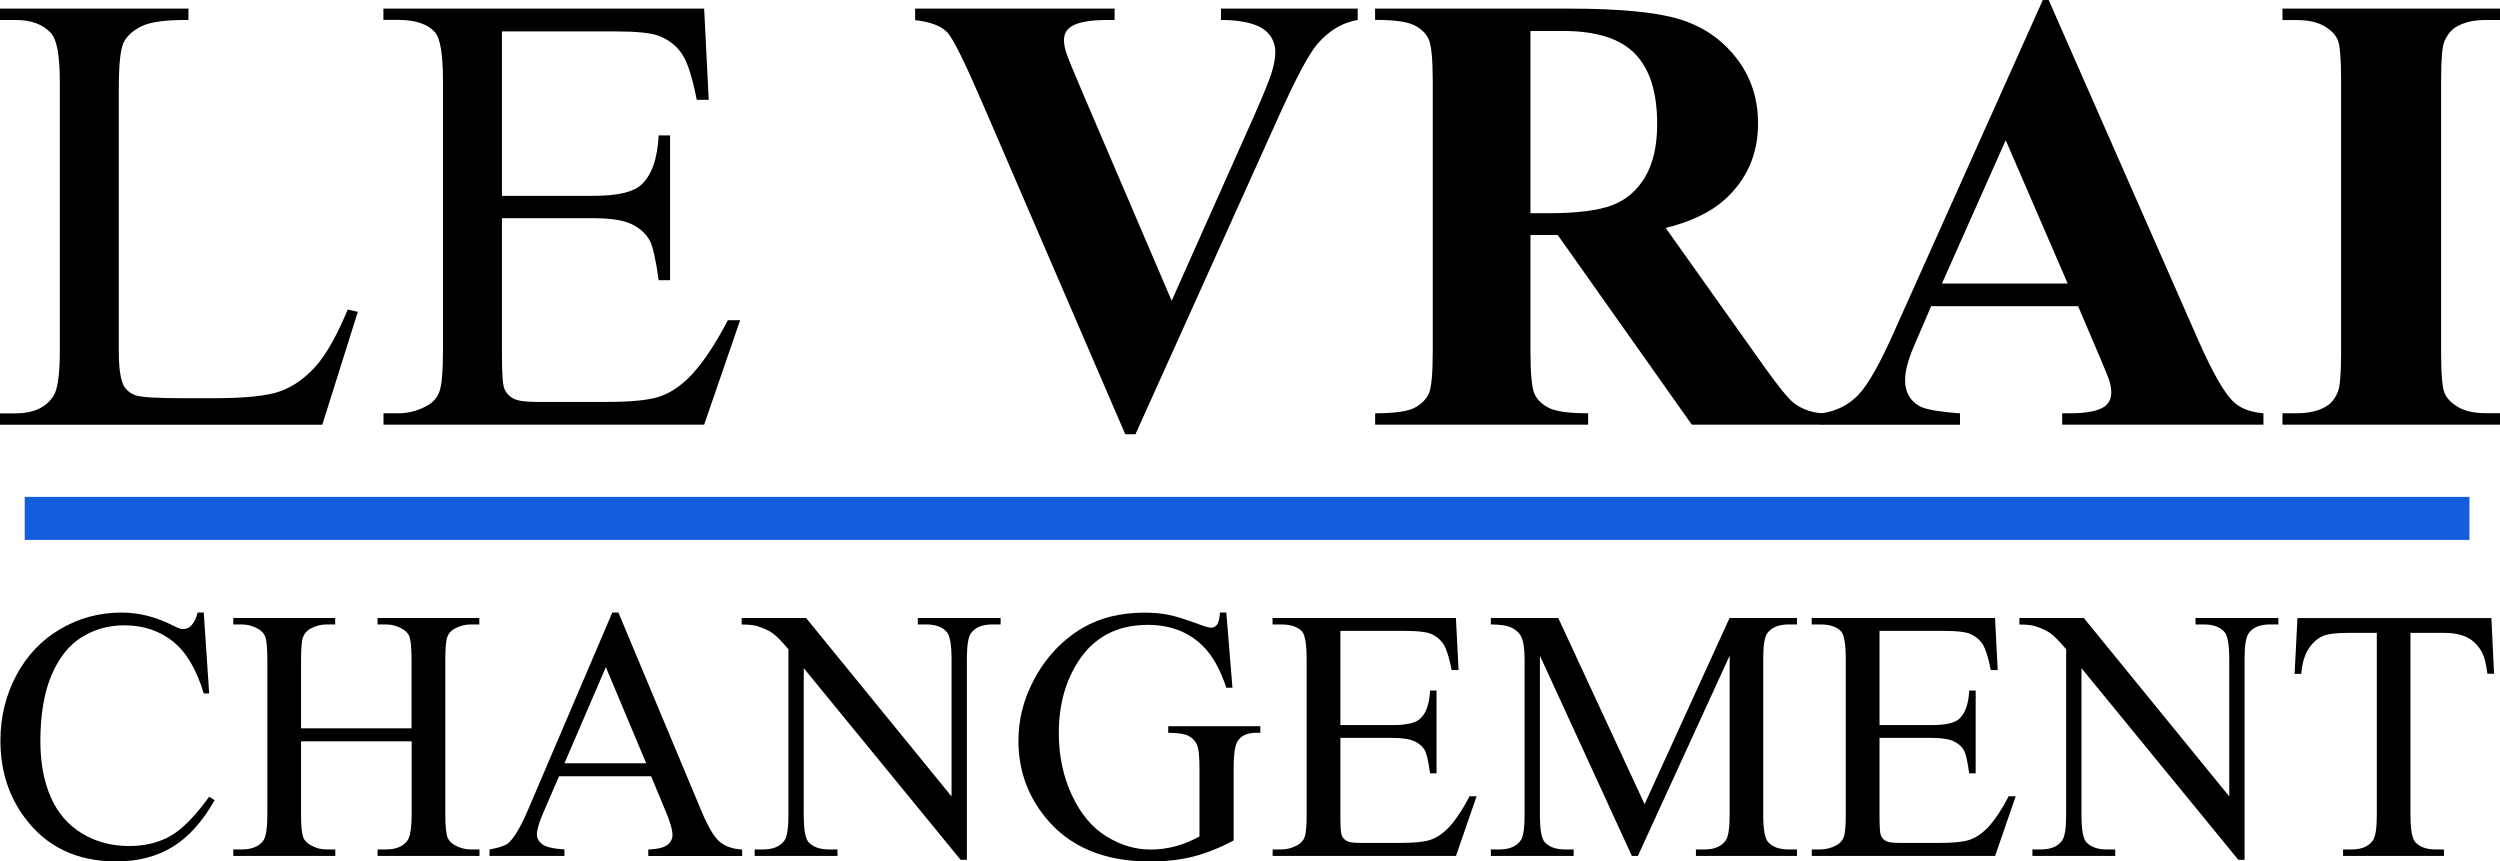
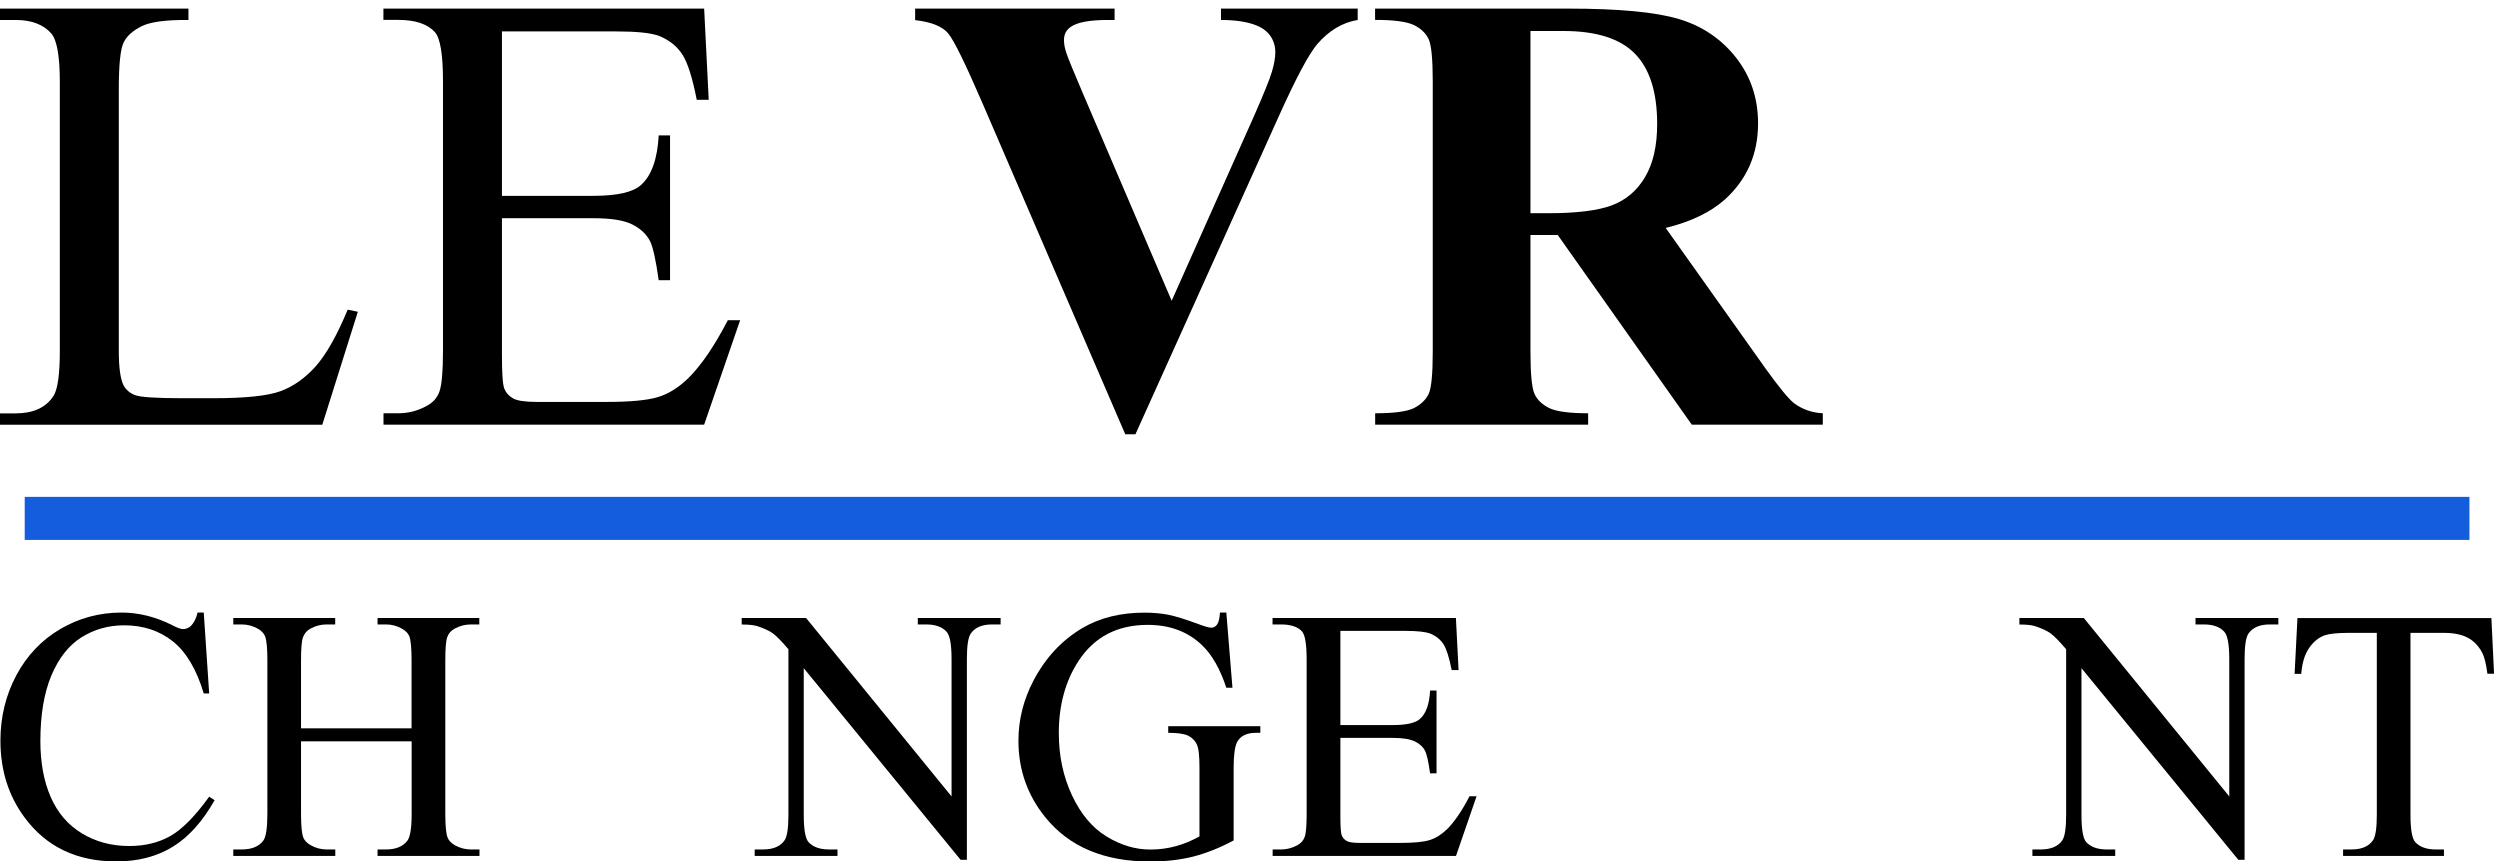
<svg xmlns="http://www.w3.org/2000/svg" version="1.1" x="0px" y="0px" width="290.42px" height="100.06px" viewBox="0 0 290.42 100.06" style="enable-background:new 0 0 290.42 100.06;" xml:space="preserve">
  <style type="text/css">
	.st0{fill:#145DDD;}
</style>
  <defs>
</defs>
  <g>
    <path d="M40.39,35.97l1.18,0.25l-4.13,13.12H0v-1.32h1.82c2.04,0,3.5-0.67,4.38-2c0.5-0.76,0.75-2.52,0.75-5.28V9.55   c0-3.02-0.33-4.91-1-5.67C5.03,2.84,3.65,2.32,1.82,2.32H0V1h21.89v1.32c-2.57-0.02-4.37,0.21-5.4,0.71   c-1.03,0.5-1.74,1.13-2.12,1.89c-0.38,0.76-0.57,2.58-0.57,5.45v30.37c0,1.97,0.19,3.33,0.57,4.06c0.29,0.5,0.72,0.87,1.32,1.1   c0.59,0.24,2.45,0.36,5.56,0.36h3.53c3.71,0,6.31-0.27,7.81-0.82c1.5-0.55,2.86-1.52,4.1-2.9C37.91,41.15,39.15,38.96,40.39,35.97z   " />
    <path d="M58.31,3.64v19.11h10.62c2.76,0,4.6-0.42,5.52-1.25c1.24-1.09,1.92-3.02,2.07-5.77h1.32v16.82h-1.32   c-0.33-2.35-0.67-3.86-1-4.53c-0.43-0.83-1.13-1.48-2.1-1.96c-0.97-0.48-2.47-0.71-4.49-0.71H58.31v15.93   c0,2.14,0.09,3.44,0.29,3.9c0.19,0.46,0.52,0.83,1,1.1c0.48,0.27,1.38,0.41,2.71,0.41h8.2c2.73,0,4.72-0.19,5.95-0.57   c1.24-0.38,2.42-1.13,3.56-2.25c1.47-1.47,2.98-3.69,4.53-6.67h1.43L81.8,49.33H44.55v-1.32h1.71c1.14,0,2.22-0.27,3.24-0.82   c0.76-0.38,1.28-0.95,1.55-1.71c0.27-0.76,0.41-2.32,0.41-4.67V9.41c0-3.07-0.31-4.95-0.93-5.67c-0.86-0.95-2.28-1.43-4.28-1.43   h-1.71V1H81.8l0.53,10.59h-1.39c-0.5-2.54-1.05-4.29-1.66-5.24c-0.61-0.95-1.5-1.68-2.69-2.17c-0.95-0.36-2.63-0.53-5.03-0.53   H58.31z" />
    <path d="M157.72,1v1.32c-1.76,0.29-3.33,1.22-4.71,2.82c-1,1.19-2.48,3.98-4.46,8.38l-16.65,36.93h-1.18l-16.57-38.42   c-2-4.63-3.33-7.35-4.01-8.16c-0.68-0.81-1.96-1.32-3.83-1.53V1h23.17v1.32h-0.78c-2.09,0-3.52,0.26-4.28,0.78   c-0.55,0.36-0.82,0.88-0.82,1.57c0,0.43,0.09,0.93,0.29,1.52c0.19,0.58,0.83,2.14,1.92,4.69l10.3,24.06l9.55-21.42   c1.14-2.59,1.84-4.32,2.1-5.2c0.26-0.88,0.39-1.63,0.39-2.25c0-0.71-0.19-1.34-0.57-1.89c-0.38-0.55-0.94-0.96-1.68-1.25   c-1.02-0.4-2.38-0.61-4.06-0.61V1H157.72z" />
    <path d="M177.79,27.3v13.54c0,2.61,0.16,4.26,0.48,4.94c0.32,0.68,0.88,1.22,1.69,1.62c0.81,0.4,2.32,0.61,4.53,0.61v1.32h-24.74   v-1.32c2.23,0,3.75-0.21,4.54-0.62c0.8-0.42,1.35-0.96,1.67-1.62c0.32-0.67,0.48-2.3,0.48-4.92V9.48c0-2.61-0.16-4.26-0.48-4.94   c-0.32-0.68-0.89-1.22-1.69-1.62c-0.81-0.4-2.32-0.61-4.53-0.61V1h22.46c5.85,0,10.12,0.4,12.83,1.21c2.71,0.81,4.92,2.3,6.63,4.47   c1.71,2.17,2.57,4.72,2.57,7.65c0,3.56-1.28,6.51-3.85,8.84c-1.64,1.47-3.93,2.58-6.88,3.31l11.62,16.36   c1.52,2.12,2.6,3.43,3.24,3.96c0.97,0.74,2.1,1.14,3.39,1.21v1.32h-15.22L180.96,27.3H177.79z M177.79,3.6v21.17h2.03   c3.3,0,5.77-0.3,7.41-0.91c1.64-0.61,2.93-1.7,3.87-3.28c0.94-1.58,1.41-3.64,1.41-6.18c0-3.68-0.86-6.4-2.58-8.16   c-1.72-1.76-4.5-2.64-8.32-2.64H177.79z" />
-     <path d="M241.41,35.57h-17.07l-2.03,4.71c-0.67,1.57-1,2.86-1,3.89c0,1.35,0.55,2.35,1.64,2.99c0.64,0.38,2.22,0.67,4.74,0.86v1.32   h-16.08v-1.32c1.73-0.26,3.16-0.98,4.28-2.16c1.12-1.18,2.5-3.61,4.13-7.29L237.31,0h0.68l17.43,39.64   c1.66,3.75,3.03,6.12,4.1,7.09c0.81,0.74,1.95,1.16,3.42,1.28v1.32h-23.38v-1.32h0.96c1.88,0,3.2-0.26,3.96-0.78   c0.52-0.38,0.78-0.93,0.78-1.64c0-0.43-0.07-0.87-0.21-1.32c-0.05-0.21-0.4-1.1-1.07-2.67L241.41,35.57z M240.2,32.94L233,16.29   l-7.41,16.65H240.2z" />
-     <path d="M290.42,48.01v1.32h-25.27v-1.32h1.6c1.4,0,2.53-0.25,3.39-0.75c0.62-0.33,1.09-0.9,1.43-1.71   c0.26-0.57,0.39-2.07,0.39-4.49V9.27c0-2.47-0.13-4.02-0.39-4.63c-0.26-0.62-0.79-1.16-1.59-1.62c-0.8-0.46-1.87-0.69-3.23-0.69   h-1.6V1h25.27v1.32h-1.6c-1.4,0-2.53,0.25-3.39,0.75c-0.62,0.33-1.1,0.9-1.46,1.71c-0.26,0.57-0.39,2.07-0.39,4.49v31.79   c0,2.47,0.14,4.02,0.41,4.63c0.27,0.62,0.81,1.16,1.6,1.62c0.8,0.46,1.87,0.69,3.23,0.69H290.42z" />
    <path d="M23.67,71.16l0.63,9.4h-0.63c-0.84-2.81-2.05-4.84-3.61-6.07s-3.44-1.85-5.63-1.85c-1.83,0-3.49,0.47-4.97,1.4   c-1.48,0.93-2.65,2.42-3.5,4.45c-0.85,2.04-1.27,4.57-1.27,7.6c0,2.5,0.4,4.67,1.2,6.5c0.8,1.83,2.01,3.24,3.62,4.22   c1.61,0.98,3.45,1.47,5.51,1.47c1.79,0,3.38-0.38,4.75-1.15c1.37-0.77,2.88-2.29,4.53-4.58l0.63,0.41c-1.39,2.46-3,4.26-4.85,5.4   c-1.85,1.14-4.04,1.71-6.58,1.71c-4.58,0-8.13-1.7-10.64-5.1c-1.88-2.53-2.81-5.5-2.81-8.93c0-2.76,0.62-5.29,1.85-7.6   c1.24-2.31,2.94-4.1,5.11-5.37c2.17-1.27,4.54-1.91,7.1-1.91c2,0,3.97,0.49,5.91,1.47c0.57,0.3,0.98,0.45,1.22,0.45   c0.37,0,0.69-0.13,0.96-0.39c0.35-0.37,0.6-0.88,0.75-1.53H23.67z" />
    <path d="M34.97,84.61h12.84V76.7c0-1.41-0.09-2.34-0.26-2.79c-0.14-0.34-0.42-0.63-0.86-0.88c-0.58-0.33-1.2-0.49-1.85-0.49h-0.98   v-0.75h11.82v0.75H54.7c-0.65,0-1.27,0.16-1.85,0.47c-0.44,0.22-0.73,0.55-0.89,0.99c-0.16,0.44-0.23,1.34-0.23,2.7v17.84   c0,1.4,0.09,2.32,0.27,2.77c0.14,0.34,0.41,0.63,0.84,0.88c0.6,0.33,1.22,0.49,1.88,0.49h0.98v0.75H43.86v-0.75h0.98   c1.13,0,1.95-0.33,2.47-1c0.34-0.43,0.51-1.48,0.51-3.14v-8.42H34.97v8.42c0,1.4,0.09,2.32,0.27,2.77   c0.14,0.34,0.42,0.63,0.86,0.88c0.58,0.33,1.2,0.49,1.85,0.49h1v0.75H27.1v-0.75h0.98c1.14,0,1.97-0.33,2.49-1   c0.33-0.43,0.49-1.48,0.49-3.14V76.7c0-1.41-0.09-2.34-0.27-2.79c-0.14-0.34-0.41-0.63-0.84-0.88c-0.6-0.33-1.22-0.49-1.88-0.49   H27.1v-0.75h11.84v0.75h-1c-0.65,0-1.27,0.16-1.85,0.47c-0.42,0.22-0.71,0.55-0.88,0.99s-0.24,1.34-0.24,2.7V84.61z" />
-     <path d="M75.64,90.18h-10.7l-1.88,4.36c-0.46,1.07-0.69,1.88-0.69,2.41c0,0.42,0.2,0.79,0.6,1.11s1.27,0.53,2.6,0.62v0.75h-8.7   v-0.75c1.15-0.2,1.9-0.47,2.24-0.79c0.69-0.65,1.46-1.98,2.3-3.98l9.72-22.75h0.71l9.62,23c0.77,1.85,1.48,3.05,2.11,3.6   c0.63,0.55,1.51,0.86,2.64,0.93v0.75H75.31v-0.75c1.1-0.05,1.84-0.24,2.23-0.55c0.39-0.31,0.58-0.69,0.58-1.14   c0-0.6-0.27-1.54-0.82-2.83L75.64,90.18z M75.07,88.67L70.38,77.5l-4.81,11.17H75.07z" />
    <path d="M86.14,71.79h7.5l16.9,20.73V76.58c0-1.7-0.19-2.76-0.57-3.18c-0.5-0.57-1.3-0.86-2.39-0.86h-0.96v-0.75h9.62v0.75h-0.98   c-1.17,0-2,0.35-2.49,1.06c-0.3,0.44-0.45,1.43-0.45,2.98v23.3h-0.73L93.37,77.62v17.02c0,1.7,0.18,2.76,0.55,3.18   c0.52,0.57,1.31,0.86,2.39,0.86h0.98v0.75h-9.62v-0.75h0.96c1.18,0,2.02-0.35,2.51-1.06c0.3-0.43,0.45-1.43,0.45-2.98V75.42   c-0.8-0.94-1.41-1.56-1.82-1.85c-0.41-0.3-1.02-0.58-1.82-0.84c-0.39-0.12-0.99-0.18-1.79-0.18V71.79z" />
    <path d="M142.46,71.16l0.71,8.73h-0.71c-0.72-2.17-1.65-3.81-2.79-4.91c-1.64-1.59-3.76-2.39-6.34-2.39c-3.52,0-6.2,1.39-8.03,4.18   c-1.54,2.35-2.3,5.15-2.3,8.4c0,2.64,0.51,5.04,1.53,7.22c1.02,2.17,2.35,3.77,4.01,4.78c1.65,1.01,3.35,1.52,5.09,1.52   c1.02,0,2-0.13,2.96-0.39c0.95-0.26,1.87-0.64,2.75-1.14v-7.99c0-1.39-0.1-2.29-0.32-2.72c-0.21-0.43-0.54-0.75-0.98-0.98   c-0.44-0.22-1.22-0.34-2.33-0.34v-0.77h10.7v0.77h-0.51c-1.06,0-1.79,0.35-2.18,1.06c-0.27,0.5-0.41,1.5-0.41,2.98v8.46   c-1.56,0.84-3.11,1.46-4.63,1.86c-1.52,0.39-3.21,0.59-5.08,0.59c-5.34,0-9.4-1.71-12.17-5.14c-2.08-2.57-3.12-5.53-3.12-8.89   c0-2.43,0.58-4.76,1.75-6.99c1.39-2.65,3.29-4.69,5.71-6.12c2.02-1.18,4.42-1.77,7.18-1.77c1.01,0,1.92,0.08,2.74,0.24   s1.99,0.52,3.5,1.08c0.76,0.29,1.27,0.43,1.53,0.43s0.48-0.12,0.66-0.36c0.18-0.24,0.3-0.7,0.34-1.4H142.46z" />
    <path d="M155.71,73.3v10.93h6.08c1.58,0,2.63-0.24,3.16-0.71c0.71-0.63,1.1-1.73,1.18-3.3h0.75v9.62h-0.75   c-0.19-1.35-0.38-2.21-0.57-2.59c-0.24-0.48-0.65-0.85-1.2-1.12c-0.56-0.27-1.41-0.41-2.57-0.41h-6.08v9.11   c0,1.22,0.05,1.97,0.16,2.23s0.3,0.48,0.57,0.63c0.27,0.16,0.79,0.23,1.55,0.23h4.69c1.56,0,2.7-0.11,3.4-0.33   c0.71-0.22,1.39-0.65,2.04-1.28c0.84-0.84,1.71-2.11,2.59-3.81h0.82l-2.39,6.93h-21.3v-0.75h0.98c0.65,0,1.27-0.16,1.85-0.47   c0.43-0.22,0.73-0.54,0.89-0.98c0.16-0.43,0.23-1.33,0.23-2.67V76.6c0-1.75-0.18-2.83-0.53-3.24c-0.49-0.54-1.3-0.82-2.45-0.82   h-0.98v-0.75h21.3l0.31,6.05h-0.8c-0.29-1.45-0.6-2.45-0.95-3c-0.35-0.54-0.86-0.96-1.54-1.24c-0.54-0.2-1.5-0.31-2.87-0.31H155.71   z" />
-     <path d="M189.57,99.43l-10.68-23.26v18.47c0,1.7,0.18,2.76,0.55,3.18c0.5,0.57,1.3,0.86,2.39,0.86h0.98v0.75h-9.62v-0.75h0.98   c1.17,0,2-0.35,2.49-1.06c0.3-0.43,0.45-1.43,0.45-2.98V76.58c0-1.22-0.14-2.11-0.41-2.65c-0.19-0.39-0.54-0.72-1.05-0.99   c-0.51-0.27-1.33-0.4-2.46-0.4v-0.75h7.83l10.03,21.63l9.87-21.63h7.83v0.75h-0.96c-1.18,0-2.02,0.35-2.51,1.06   c-0.3,0.44-0.45,1.43-0.45,2.98v18.06c0,1.7,0.19,2.76,0.57,3.18c0.5,0.57,1.3,0.86,2.39,0.86h0.96v0.75h-11.74v-0.75h0.98   c1.18,0,2.01-0.35,2.49-1.06c0.3-0.43,0.45-1.43,0.45-2.98V76.17l-10.66,23.26H189.57z" />
-     <path d="M218.34,73.3v10.93h6.08c1.58,0,2.63-0.24,3.16-0.71c0.71-0.63,1.1-1.73,1.18-3.3h0.75v9.62h-0.75   c-0.19-1.35-0.38-2.21-0.57-2.59c-0.24-0.48-0.65-0.85-1.2-1.12c-0.56-0.27-1.41-0.41-2.57-0.41h-6.08v9.11   c0,1.22,0.05,1.97,0.16,2.23s0.3,0.48,0.57,0.63c0.27,0.16,0.79,0.23,1.55,0.23h4.69c1.56,0,2.7-0.11,3.4-0.33   c0.71-0.22,1.39-0.65,2.04-1.28c0.84-0.84,1.71-2.11,2.59-3.81h0.82l-2.39,6.93h-21.3v-0.75h0.98c0.65,0,1.27-0.16,1.85-0.47   c0.43-0.22,0.73-0.54,0.89-0.98c0.16-0.43,0.23-1.33,0.23-2.67V76.6c0-1.75-0.18-2.83-0.53-3.24c-0.49-0.54-1.3-0.82-2.45-0.82   h-0.98v-0.75h21.3l0.31,6.05h-0.8c-0.29-1.45-0.6-2.45-0.95-3c-0.35-0.54-0.86-0.96-1.54-1.24c-0.54-0.2-1.5-0.31-2.87-0.31H218.34   z" />
    <path d="M234.57,71.79h7.5l16.9,20.73V76.58c0-1.7-0.19-2.76-0.57-3.18c-0.5-0.57-1.3-0.86-2.39-0.86h-0.96v-0.75h9.62v0.75h-0.98   c-1.17,0-2,0.35-2.49,1.06c-0.3,0.44-0.45,1.43-0.45,2.98v23.3h-0.73L241.8,77.62v17.02c0,1.7,0.18,2.76,0.55,3.18   c0.52,0.57,1.31,0.86,2.39,0.86h0.98v0.75h-9.62v-0.75h0.96c1.18,0,2.02-0.35,2.51-1.06c0.3-0.43,0.45-1.43,0.45-2.98V75.42   c-0.8-0.94-1.41-1.56-1.82-1.85c-0.41-0.3-1.02-0.58-1.82-0.84c-0.39-0.12-0.99-0.18-1.79-0.18V71.79z" />
    <path d="M289.42,71.79l0.31,6.48h-0.77c-0.15-1.14-0.35-1.96-0.61-2.45c-0.42-0.79-0.98-1.37-1.68-1.74   c-0.7-0.37-1.62-0.56-2.76-0.56h-3.89v21.12c0,1.7,0.18,2.76,0.55,3.18c0.52,0.57,1.31,0.86,2.38,0.86h0.96v0.75h-11.72v-0.75h0.98   c1.17,0,2-0.35,2.49-1.06c0.3-0.43,0.45-1.43,0.45-2.98V73.52h-3.32c-1.29,0-2.21,0.1-2.75,0.29c-0.71,0.26-1.31,0.75-1.81,1.49   c-0.5,0.73-0.8,1.73-0.9,2.98h-0.77l0.33-6.48H289.42z" />
  </g>
  <rect x="2.87" y="57.72" class="st0" width="284" height="5" />
</svg>